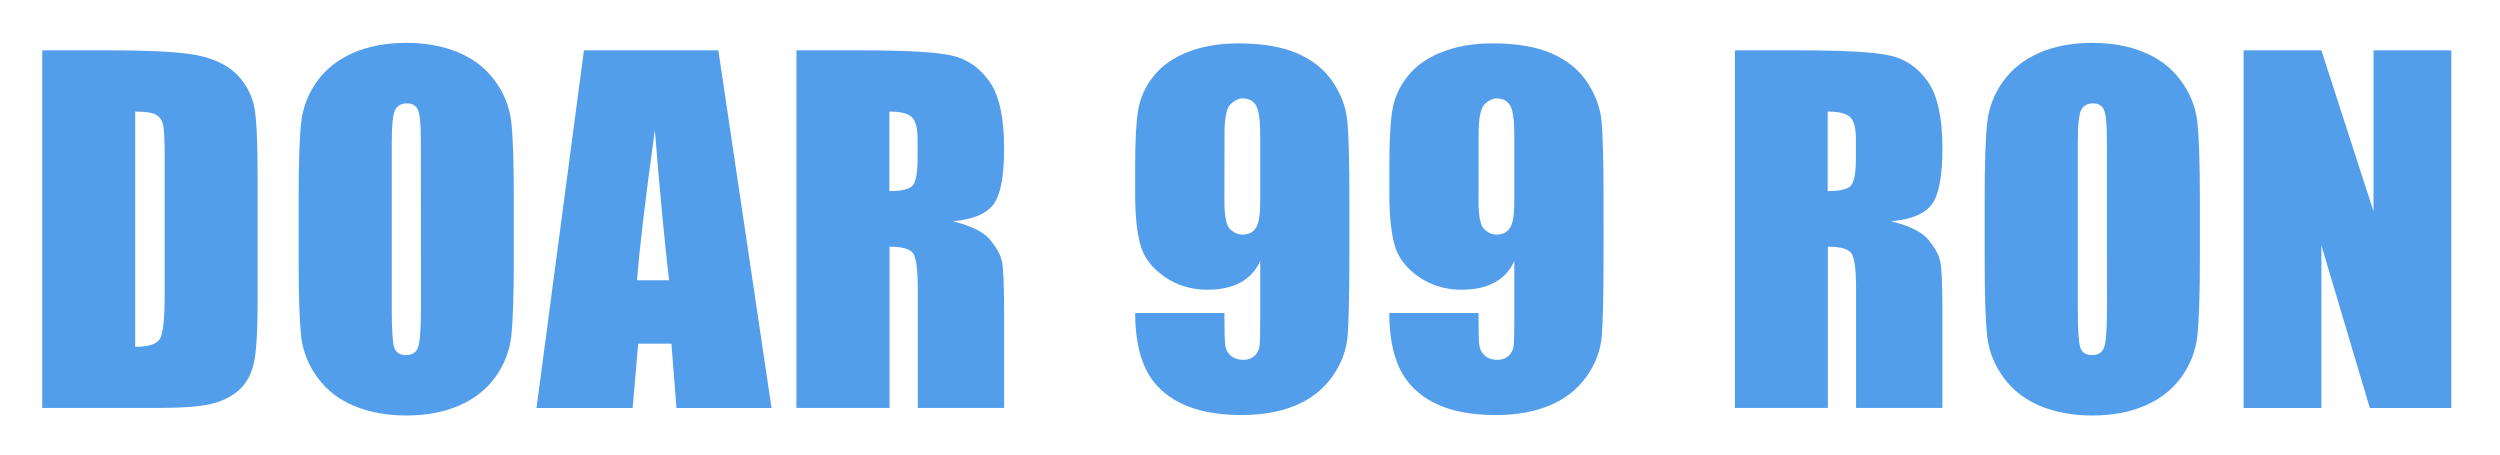
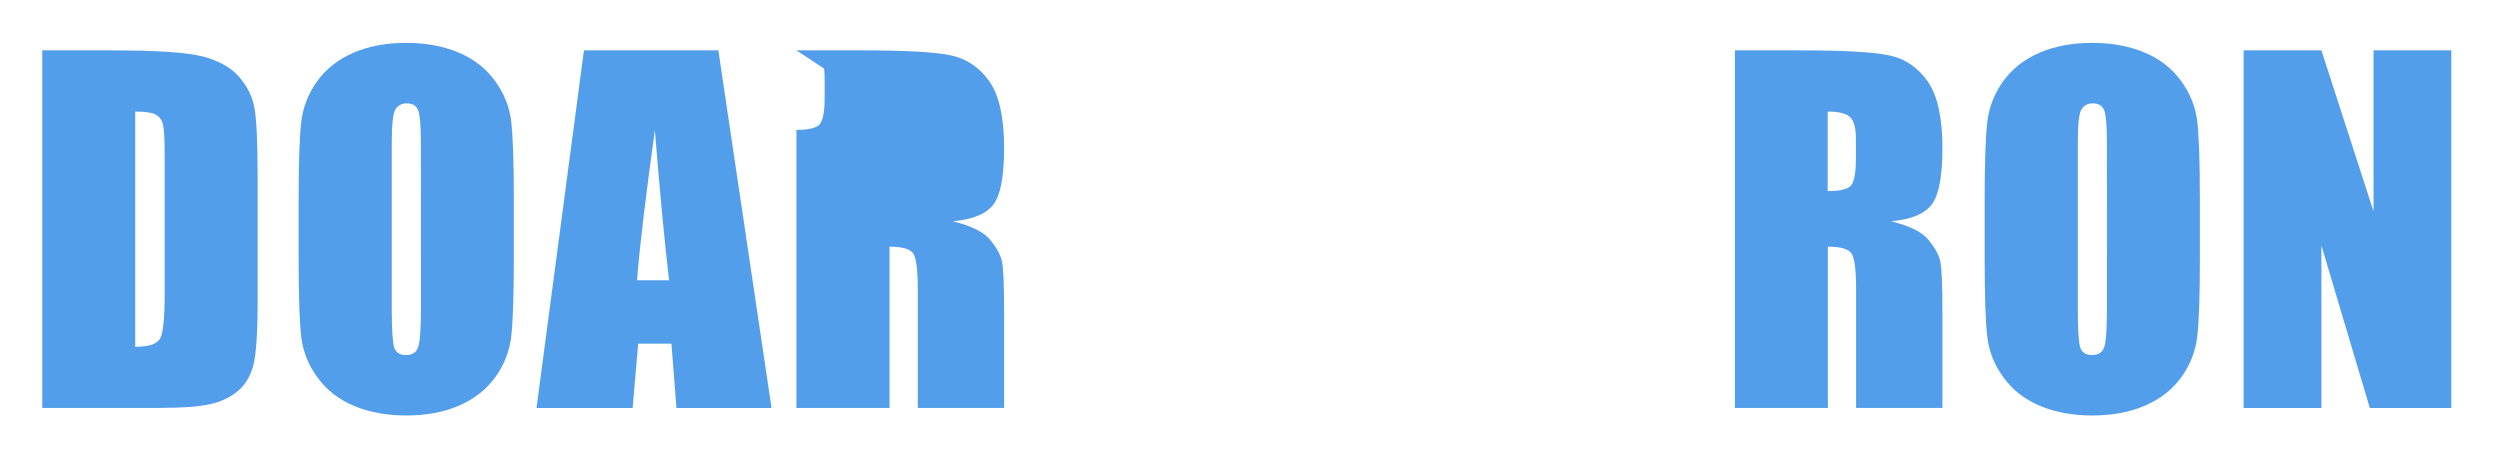
<svg xmlns="http://www.w3.org/2000/svg" version="1.1" id="Layer_1" x="0px" y="0px" viewBox="0 0 2834.6 515.7" style="enable-background:new 0 0 2834.6 515.7;" xml:space="preserve">
  <style type="text/css">
	.st0{fill:#539EEB;}
</style>
  <title>Doar 99Ron</title>
  <g>
    <path class="st0" d="M47.9,57.1h78.9c50.9,0,85.4,2.3,103.3,7s31.6,12.4,41,23c9.3,10.7,15.2,22.6,17.5,35.7s3.5,38.9,3.5,77.3v142   c0,36.4-1.7,60.7-5.1,73s-9.4,21.9-17.9,28.8s-19,11.8-31.6,14.5c-12.5,2.8-31.4,4.1-56.6,4.1h-133C47.9,462.5,47.9,57.1,47.9,57.1   z M153.3,126.5v266.7c15.2,0,24.5-3,28.1-9.1c3.5-6.1,5.3-22.7,5.3-49.7V176.8c0-18.4-0.6-30.1-1.8-35.3s-3.8-9-8-11.4   C172.7,127.7,164.9,126.5,153.3,126.5z" />
    <path class="st0" d="M582.6,294.5c0,40.7-1,69.6-2.9,86.5c-1.9,17-7.9,32.4-18,46.5c-10.1,14-23.8,24.8-41,32.3   s-37.2,11.3-60.1,11.3c-21.7,0-41.2-3.5-58.5-10.6s-31.2-17.7-41.7-31.9c-10.5-14.2-16.8-29.6-18.8-46.3c-2-16.7-3-45.9-3-87.7   v-69.4c0-40.7,1-69.6,2.9-86.5s7.9-32.4,18-46.5c10.1-14,23.8-24.8,41-32.3s37.2-11.3,60.1-11.3c21.7,0,41.2,3.5,58.5,10.6   c17.3,7.1,31.2,17.7,41.7,31.9s16.8,29.6,18.8,46.3s3,45.9,3,87.7V294.5z M477.2,161.3c0-18.9-1-30.9-3.1-36.2s-6.4-7.9-12.9-7.9   c-5.5,0-9.7,2.1-12.6,6.4s-4.4,16.8-4.4,37.7v189.4c0,23.5,1,38.1,2.9,43.6s6.4,8.3,13.4,8.3c7.2,0,11.8-3.2,13.8-9.5   s3-21.5,3-45.3L477.2,161.3L477.2,161.3z" />
    <path class="st0" d="M814.5,57.1l60.3,405.5H767l-5.7-72.9h-37.7l-6.3,72.9h-109l53.8-405.5C662.1,57.1,814.5,57.1,814.5,57.1z    M758.6,317.8c-5.3-45.9-10.7-102.7-16.1-170.3c-10.7,77.6-17.5,134.4-20.2,170.3H758.6z" />
-     <path class="st0" d="M903,57.1h74.6c49.8,0,83.4,1.9,101.1,5.8c17.6,3.8,32,13.7,43.1,29.4c11.1,15.8,16.7,41,16.7,75.5   c0,31.6-3.9,52.8-11.8,63.6c-7.9,10.9-23.3,17.4-46.3,19.5c20.9,5.2,34.9,12.1,42.1,20.8c7.2,8.7,11.6,16.7,13.4,23.9   c1.8,7.3,2.6,27.3,2.6,60v106.9h-97.9V327.8c0-21.7-1.7-35.1-5.1-40.3c-3.4-5.2-12.4-7.8-26.9-7.8v182.8H903V57.1z M1008.4,126.5   v90.2c11.9,0,20.2-1.6,24.9-4.9s7.1-13.8,7.1-31.7v-22.3c0-12.9-2.3-21.3-6.9-25.3C1029,128.5,1020.6,126.5,1008.4,126.5z" />
-     <path class="st0" d="M1287.1,354.9h101.2c0,18.9,0.3,30.8,0.8,35.7c0.5,4.9,2.5,9.1,6.1,12.4s8.5,5,14.7,5c5.2,0,9.4-1.6,12.8-4.8   c3.3-3.2,5.2-7.3,5.6-12.3s0.6-15.1,0.6-30.3V296c-5,10.9-12.5,19-22.5,24.4s-22.5,8.1-37.3,8.1c-18.5,0-34.9-5-49.1-15   s-23.2-22-27.1-36.1c-3.8-14-5.8-33-5.8-56.9v-32.3c0-28.4,1.1-49.5,3.4-63.4s8.1-26.7,17.4-38.4c9.3-11.8,22.3-20.9,38.8-27.4   s35.7-9.8,57.6-9.8c27.1,0,49.3,3.8,66.6,11.3c17.4,7.5,30.8,18.3,40.3,32.4s15,28.9,16.5,44.5c1.5,15.5,2.3,45.6,2.3,90.2V284   c0,48.3-0.7,80.5-2,96.8s-7.1,31.7-17.4,46.2s-24.2,25.4-41.7,32.7c-17.5,7.3-37.8,10.9-60.9,10.9c-28.6,0-51.9-4.6-70-13.8   c-18.1-9.2-31.1-22.1-39.1-38.8C1291.1,401.3,1287.1,380.3,1287.1,354.9z M1388.3,228.4c0,17,2.2,27.6,6.6,31.6s9,6,13.7,6   c7,0,12.1-2.5,15.4-7.6s4.9-15.1,4.9-29.9V155c0-17.9-1.5-29.6-4.6-35.1s-8.2-8.3-15.4-8.3c-4.3,0-8.9,2.1-13.5,6.4   c-4.7,4.3-7,15.7-7,34.4L1388.3,228.4L1388.3,228.4z" />
-     <path class="st0" d="M1575.2,354.9h101.2c0,18.9,0.3,30.8,0.8,35.7c0.5,4.9,2.5,9.1,6.1,12.4s8.5,5,14.7,5c5.2,0,9.4-1.6,12.8-4.8   c3.3-3.2,5.2-7.3,5.6-12.3s0.6-15.1,0.6-30.3V296c-5,10.9-12.5,19-22.5,24.4s-22.5,8.1-37.3,8.1c-18.5,0-34.9-5-49.1-15   s-23.2-22-27-36.1c-3.8-14-5.8-33-5.8-56.9v-32.3c0-28.4,1.1-49.5,3.4-63.4s8.1-26.7,17.4-38.4c9.3-11.8,22.3-20.9,38.8-27.4   s35.7-9.8,57.6-9.8c27.1,0,49.3,3.8,66.6,11.3c17.4,7.5,30.8,18.3,40.3,32.4s15,28.9,16.5,44.5c1.5,15.5,2.3,45.6,2.3,90.2V284   c0,48.3-0.7,80.5-2,96.8s-7.1,31.7-17.4,46.2s-24.2,25.4-41.7,32.7c-17.5,7.3-37.8,10.9-60.9,10.9c-28.6,0-51.9-4.6-70-13.8   c-18.1-9.2-31.1-22.1-39.1-38.8C1579.1,401.3,1575.2,380.3,1575.2,354.9z M1676.4,228.4c0,17,2.2,27.6,6.6,31.6s9,6,13.7,6   c7,0,12.1-2.5,15.4-7.6s4.9-15.1,4.9-29.9V155c0-17.9-1.5-29.6-4.6-35.1s-8.2-8.3-15.4-8.3c-4.3,0-8.9,2.1-13.5,6.4   c-4.7,4.3-7,15.7-7,34.4L1676.4,228.4L1676.4,228.4z" />
+     <path class="st0" d="M903,57.1h74.6c49.8,0,83.4,1.9,101.1,5.8c17.6,3.8,32,13.7,43.1,29.4c11.1,15.8,16.7,41,16.7,75.5   c0,31.6-3.9,52.8-11.8,63.6c-7.9,10.9-23.3,17.4-46.3,19.5c20.9,5.2,34.9,12.1,42.1,20.8c7.2,8.7,11.6,16.7,13.4,23.9   c1.8,7.3,2.6,27.3,2.6,60v106.9h-97.9V327.8c0-21.7-1.7-35.1-5.1-40.3c-3.4-5.2-12.4-7.8-26.9-7.8v182.8H903V57.1z v90.2c11.9,0,20.2-1.6,24.9-4.9s7.1-13.8,7.1-31.7v-22.3c0-12.9-2.3-21.3-6.9-25.3C1029,128.5,1020.6,126.5,1008.4,126.5z" />
    <path class="st0" d="M1966.9,57.1h74.6c49.8,0,83.4,1.9,101.1,5.8c17.6,3.8,32,13.7,43.1,29.4c11.1,15.8,16.7,41,16.7,75.5   c0,31.6-3.9,52.8-11.8,63.6c-7.9,10.9-23.3,17.4-46.3,19.5c20.9,5.2,34.9,12.1,42.1,20.8c7.2,8.7,11.6,16.7,13.4,23.9   c1.8,7.3,2.6,27.3,2.6,60v106.9h-97.9V327.8c0-21.7-1.7-35.1-5.1-40.3c-3.4-5.2-12.4-7.8-26.9-7.8v182.8h-105.4V57.1H1966.9z    M2072.3,126.5v90.2c11.9,0,20.2-1.6,24.9-4.9s7.1-13.8,7.1-31.7v-22.3c0-12.9-2.3-21.3-6.9-25.3   C2092.9,128.5,2084.5,126.5,2072.3,126.5z" />
    <path class="st0" d="M2494.3,294.5c0,40.7-1,69.6-2.9,86.5c-1.9,17-7.9,32.4-18,46.5c-10.1,14-23.8,24.8-41,32.3   s-37.2,11.3-60.1,11.3c-21.7,0-41.2-3.5-58.5-10.6s-31.2-17.7-41.7-31.9c-10.5-14.2-16.8-29.6-18.8-46.3c-2-16.7-3-45.9-3-87.7   v-69.4c0-40.7,1-69.6,2.9-86.5s7.9-32.4,18-46.5c10.1-14,23.8-24.8,41-32.3s37.2-11.3,60.1-11.3c21.7,0,41.2,3.5,58.5,10.6   s31.2,17.7,41.7,31.9s16.8,29.6,18.8,46.3s3,45.9,3,87.7V294.5z M2388.9,161.3c0-18.9-1-30.9-3.1-36.2s-6.4-7.9-12.9-7.9   c-5.5,0-9.7,2.1-12.6,6.4c-2.9,4.3-4.4,16.8-4.4,37.7v189.4c0,23.5,1,38.1,2.9,43.6s6.4,8.3,13.4,8.3c7.2,0,11.8-3.2,13.8-9.5   s3-21.5,3-45.3L2388.9,161.3L2388.9,161.3z" />
    <path class="st0" d="M2779.4,57.1v405.5H2687l-54.9-184.3v184.3h-88.2V57.1h88.2l59.1,182.6V57.1H2779.4z" />
  </g>
</svg>